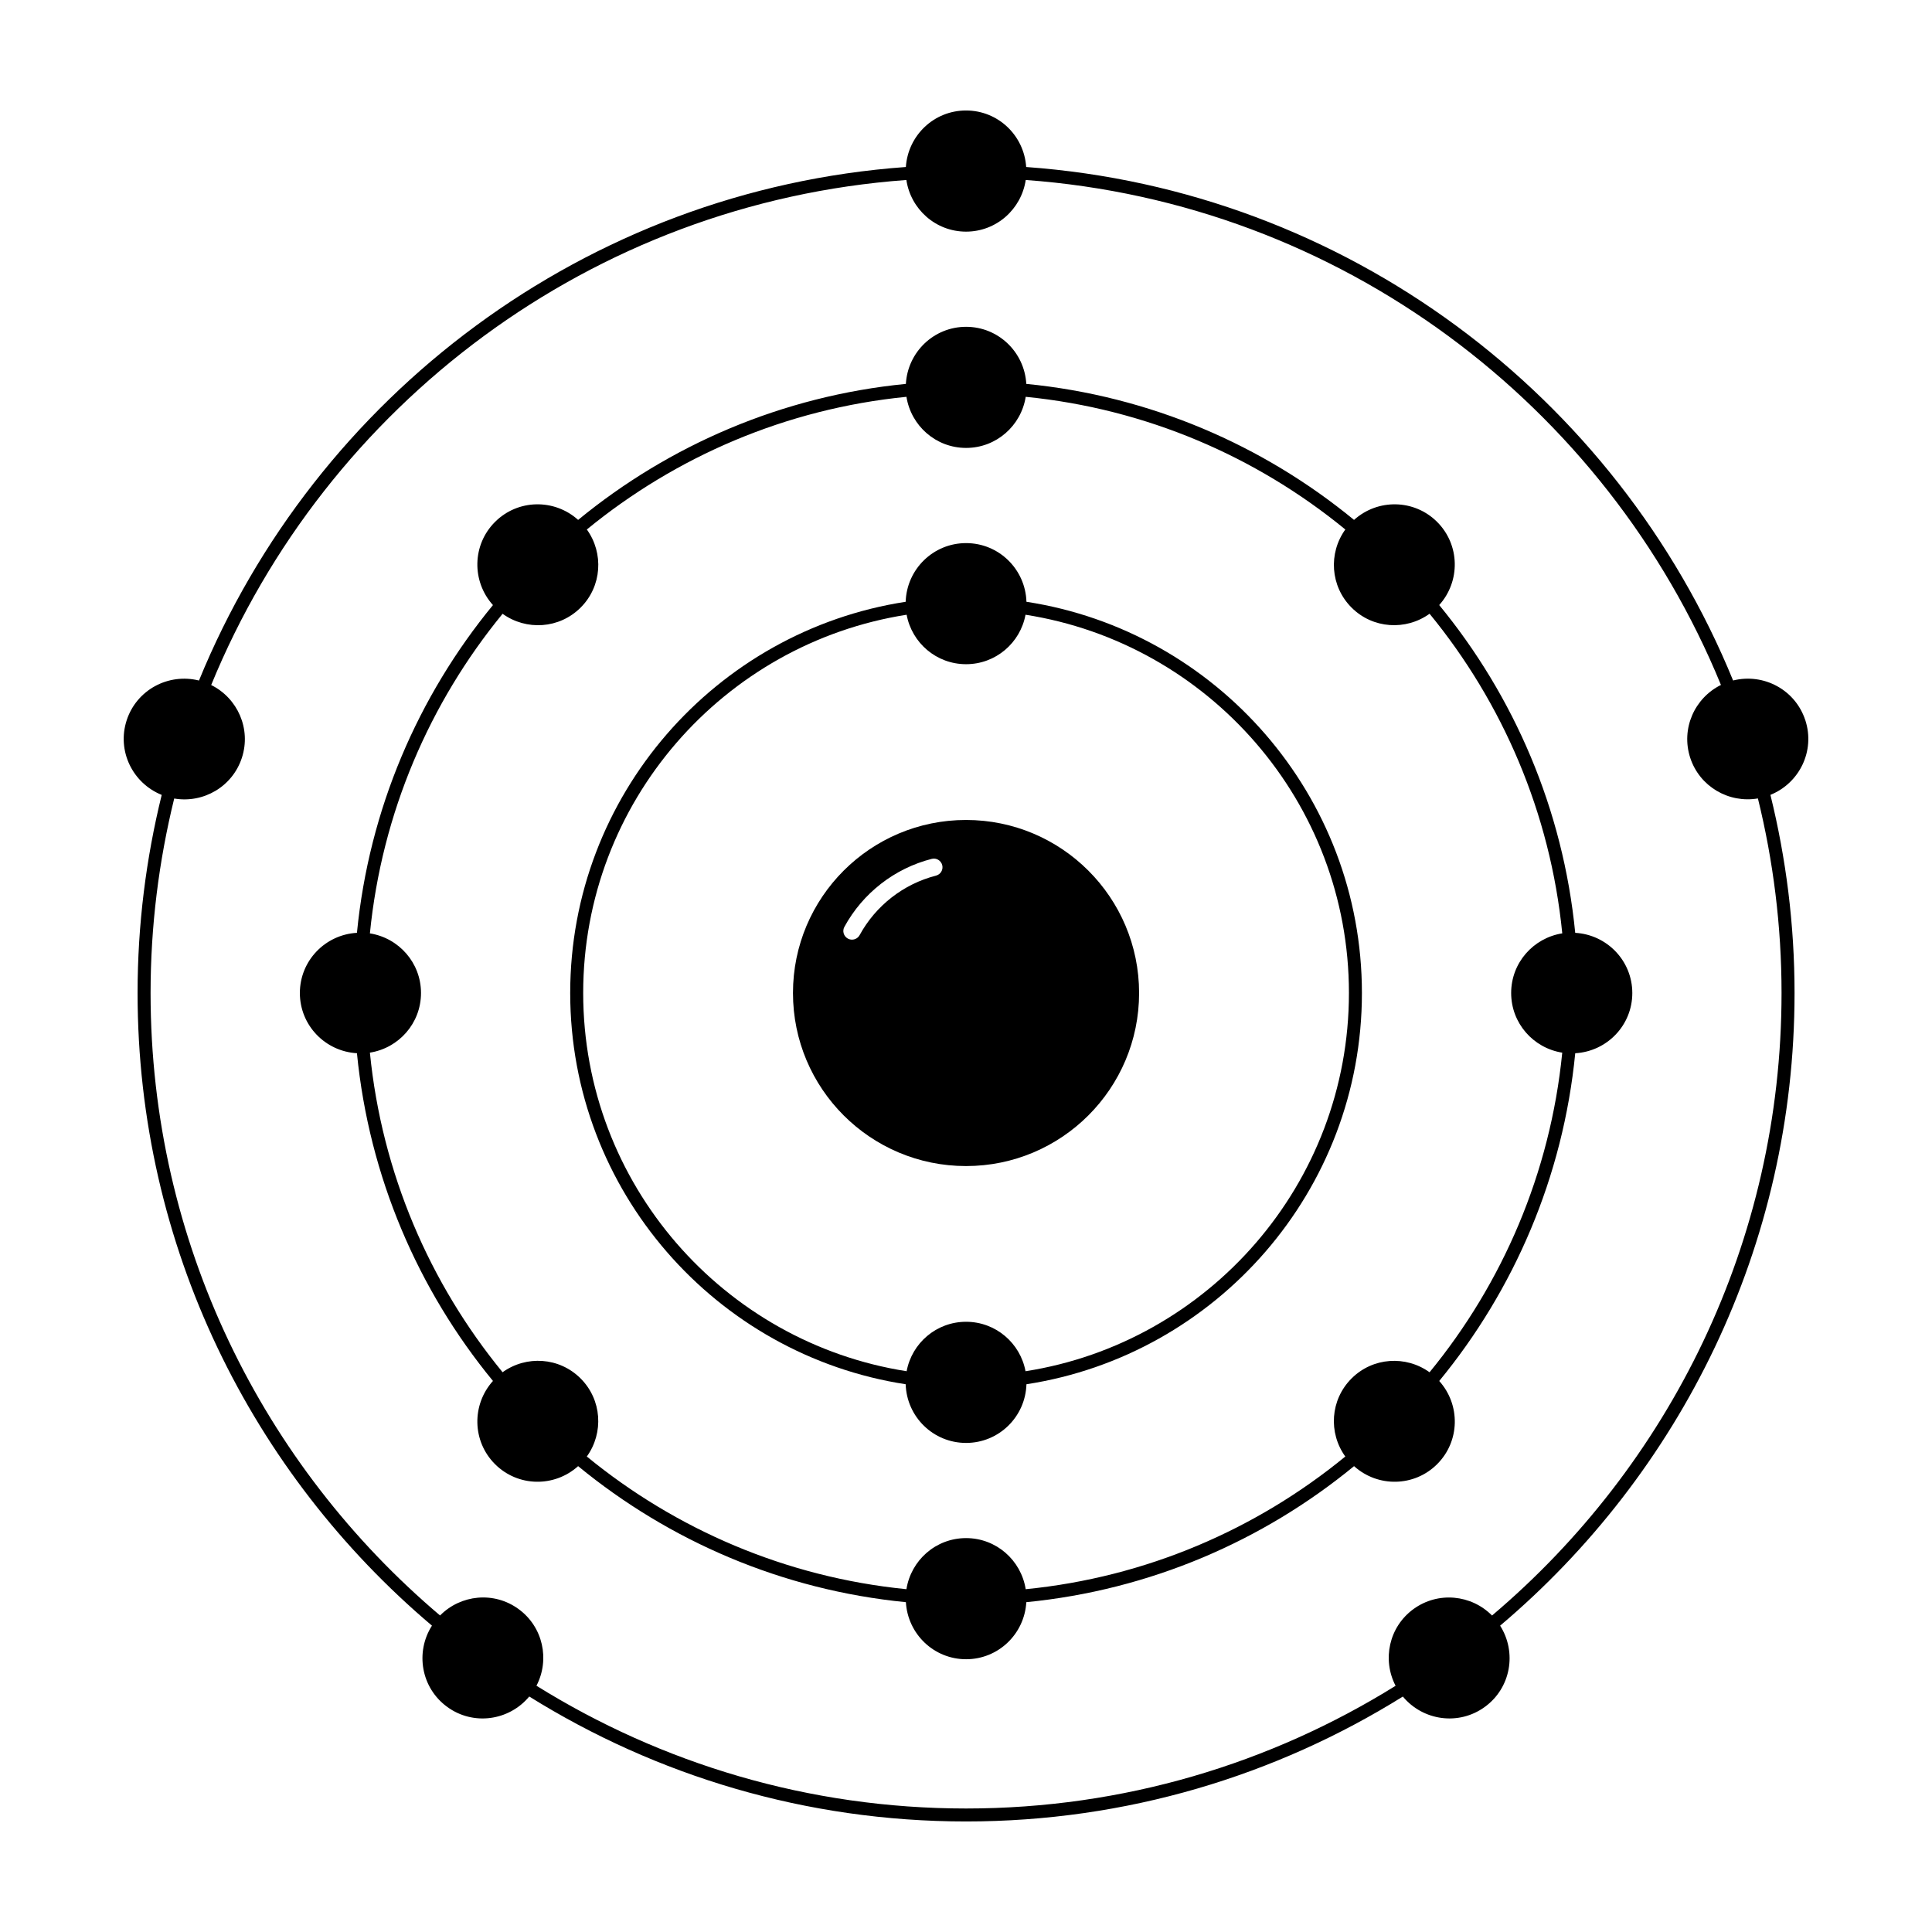
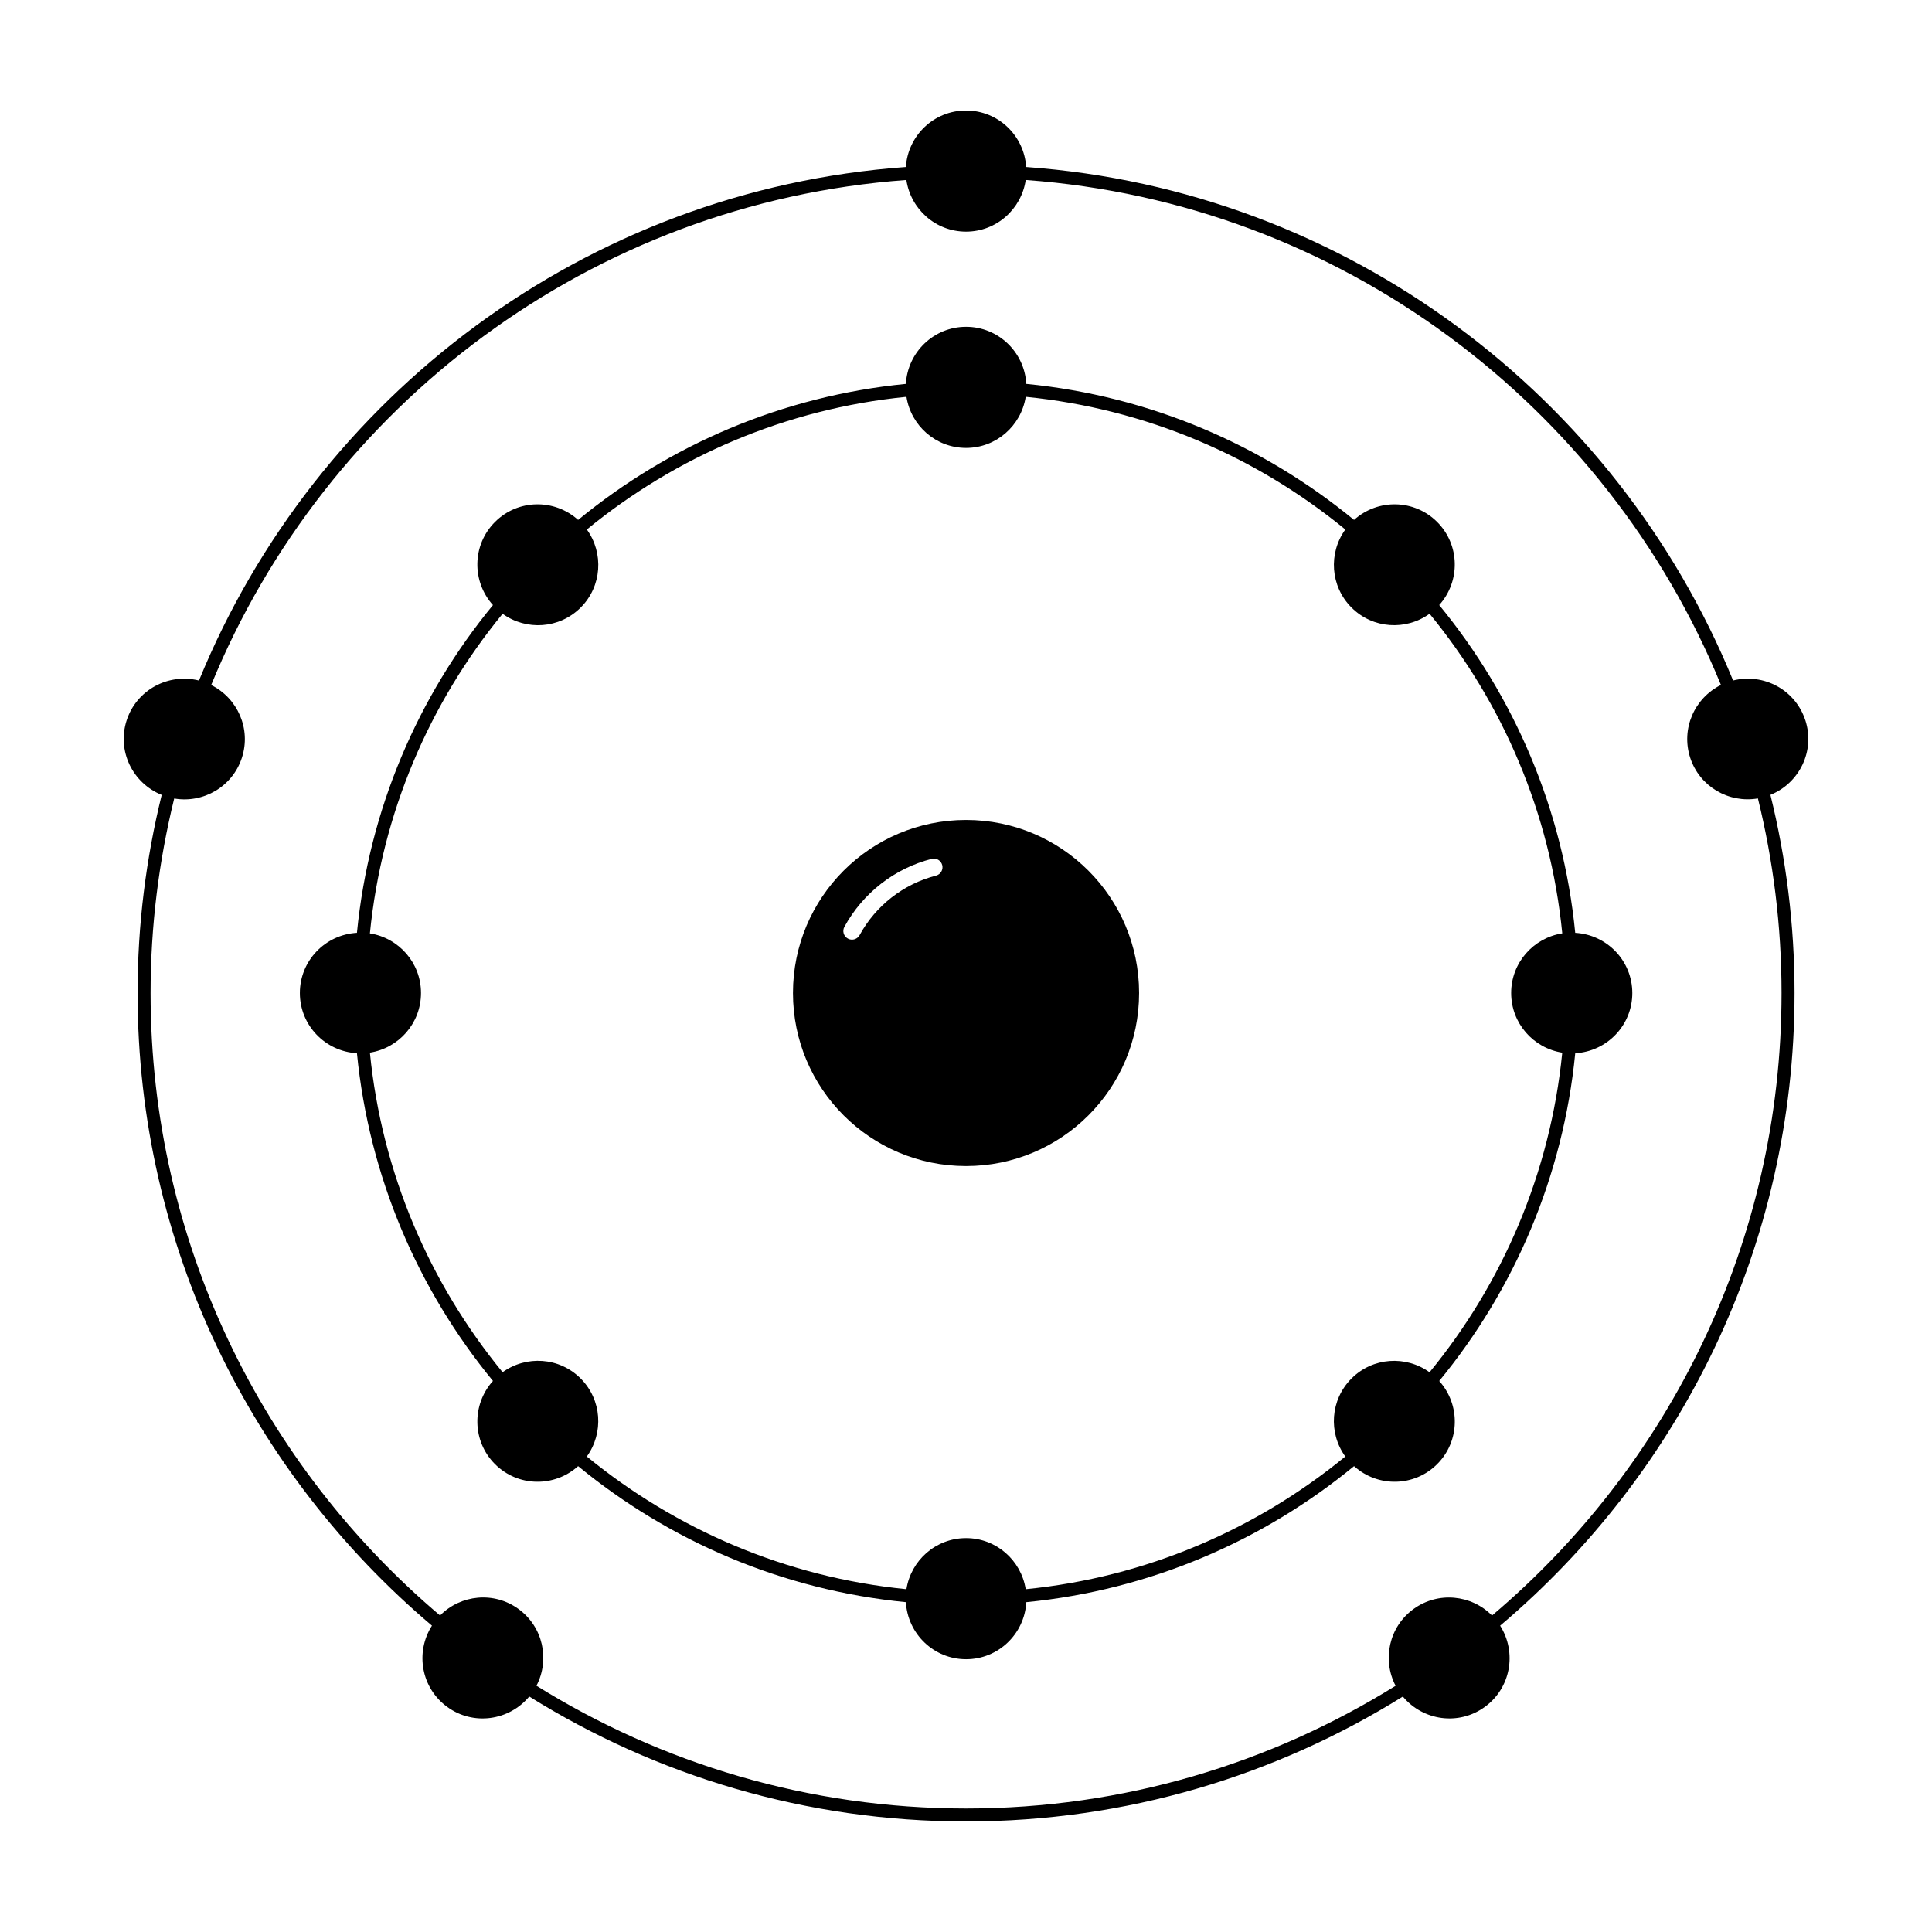
<svg xmlns="http://www.w3.org/2000/svg" fill="#000000" width="800px" height="800px" version="1.1" viewBox="144 144 512 512">
  <g>
    <path d="m400.01 361.3c-25.332 0-45.863 20.535-45.863 45.855 0 25.332 20.523 45.863 45.863 45.863 25.316 0 45.863-20.523 45.863-45.863-0.004-25.32-20.547-45.855-45.863-45.855zm-7.965 14.754c-8.594 2.195-15.977 7.945-20.242 15.773-0.418 0.754-1.203 1.188-2.016 1.188-0.367 0-0.746-0.09-1.098-0.281-1.109-0.605-1.523-1.996-0.918-3.102 4.875-8.949 13.312-15.512 23.145-18.02 1.234-0.324 2.469 0.438 2.785 1.656 0.316 1.223-0.426 2.473-1.656 2.785z" />
-     <path d="m416.02 303.48c-0.273-8.629-7.305-15.551-16-15.551-8.699 0-15.73 6.922-16.008 15.551-50.273 7.727-88.902 51.277-88.902 103.68 0 52.406 38.629 95.957 88.902 103.68 0.277 8.637 7.305 15.551 16.008 15.551 8.695 0 15.73-6.918 16-15.551 50.273-7.727 88.902-51.277 88.902-103.68-0.008-52.402-38.633-95.953-88.902-103.68zm-0.246 203.91c-1.387-7.453-7.898-13.105-15.754-13.105-7.859 0-14.367 5.652-15.754 13.105-48.496-7.594-85.715-49.645-85.715-100.24s37.215-92.641 85.715-100.24c1.387 7.461 7.894 13.109 15.754 13.109 7.856 0 14.367-5.644 15.754-13.109 48.492 7.598 85.707 49.645 85.707 100.24s-37.219 92.652-85.707 100.24z" />
    <path d="m622.43 334.88c-2.625-8.07-11.023-12.566-19.141-10.543-30.844-75.434-102.47-129.96-187.34-136.08-0.559-8.363-7.441-14.977-15.941-14.977s-15.383 6.613-15.945 14.977c-84.863 6.121-156.48 60.664-187.33 136.09-8.117-2.031-16.535 2.465-19.164 10.543-2.625 8.07 1.543 16.641 9.285 19.77-4.144 16.836-6.394 34.41-6.394 52.504 0 67.168 30.344 127.35 78.012 167.65-4.516 7.106-2.836 16.547 4.062 21.547 6.871 5.008 16.355 3.68 21.723-2.766 33.633 20.965 73.293 33.113 115.76 33.113 42.457 0 82.117-12.148 115.75-33.102 5.371 6.445 14.836 7.754 21.711 2.754 6.902-5.004 8.566-14.434 4.07-21.539 47.676-40.305 78.023-100.48 78.023-167.66 0-18.102-2.242-35.676-6.394-52.512 7.746-3.141 11.879-11.703 9.258-19.766zm-83.027 237.25c-5.481-5.547-14.293-6.438-20.797-1.727-6.516 4.727-8.363 13.418-4.758 20.348-33.082 20.59-72.078 32.52-113.83 32.52-41.754 0-80.766-11.941-113.85-32.531 3.598-6.934 1.75-15.613-4.766-20.34-6.5-4.727-15.301-3.82-20.781 1.719-46.879-39.676-76.715-98.879-76.715-164.95 0-17.766 2.203-35.02 6.262-51.551 7.727 1.316 15.441-3.129 17.941-10.809 2.488-7.664-1.133-15.789-8.141-19.27 30.375-74.156 100.79-127.77 184.23-133.84 1.152 7.727 7.754 13.688 15.816 13.688 8.055 0 14.66-5.961 15.816-13.688 83.441 6.062 153.86 59.672 184.24 133.82-7.019 3.473-10.637 11.609-8.152 19.281 2.5 7.672 10.223 12.117 17.949 10.797 4.066 16.531 6.262 33.797 6.262 51.559 0 66.09-29.84 125.3-76.719 164.97z" />
    <path d="m561.45 391.21c-3.215-32.781-16.219-62.723-36.043-86.863 5.656-6.297 5.516-15.961-0.543-22.023-6.066-6.066-15.73-6.207-22.031-0.543-24.137-19.836-54.078-32.832-86.852-36.043-0.488-8.43-7.41-15.129-15.957-15.129-8.551 0-15.469 6.699-15.957 15.129-32.777 3.215-62.715 16.211-86.855 36.043-6.297-5.664-15.973-5.523-22.035 0.543-6.062 6.062-6.207 15.723-0.539 22.031-19.828 24.137-32.828 54.078-36.043 86.852-8.43 0.484-15.125 7.41-15.125 15.949 0 8.555 6.695 15.469 15.125 15.961 3.219 32.777 16.219 62.711 36.043 86.848-5.668 6.309-5.523 15.98 0.539 22.043 6.066 6.066 15.734 6.207 22.031 0.535 24.141 19.836 54.082 32.84 86.863 36.051 0.488 8.418 7.406 15.121 15.957 15.121 8.543 0 15.469-6.699 15.957-15.121 32.773-3.219 62.715-16.223 86.852-36.051 6.301 5.672 15.965 5.531 22.031-0.535 6.062-6.062 6.203-15.73 0.543-22.031 19.828-24.137 32.832-54.078 36.043-86.855 8.43-0.492 15.125-7.406 15.125-15.961-0.004-8.535-6.703-15.465-15.129-15.949zm-3.438 31.758c-3.168 31.945-15.852 61.148-35.164 84.699-6.273-4.516-15.043-3.996-20.68 1.648-5.644 5.644-6.168 14.41-1.648 20.676-23.559 19.312-52.75 31.996-84.699 35.164-1.215-7.668-7.793-13.543-15.801-13.543-8.012 0-14.59 5.875-15.805 13.543-31.953-3.176-61.141-15.855-84.699-35.164 4.516-6.277 3.996-15.043-1.648-20.688-5.644-5.644-14.41-6.16-20.676-1.648-19.312-23.559-31.996-52.75-35.164-84.695 7.668-1.211 13.543-7.793 13.543-15.805 0-8.004-5.875-14.582-13.543-15.801 3.176-31.953 15.855-61.141 35.164-84.695 6.273 4.516 15.043 3.996 20.688-1.648s6.16-14.414 1.641-20.691c23.562-19.312 52.754-31.992 84.699-35.16 1.215 7.664 7.793 13.543 15.805 13.543 8.004 0 14.586-5.879 15.801-13.543 31.953 3.176 61.141 15.852 84.699 35.16-4.516 6.277-3.996 15.047 1.648 20.691 5.637 5.644 14.41 6.152 20.68 1.637 19.316 23.562 32.004 52.754 35.164 84.699-7.664 1.219-13.543 7.793-13.543 15.801-0.004 8.023 5.875 14.605 13.539 15.82z" />
  </g>
</svg>